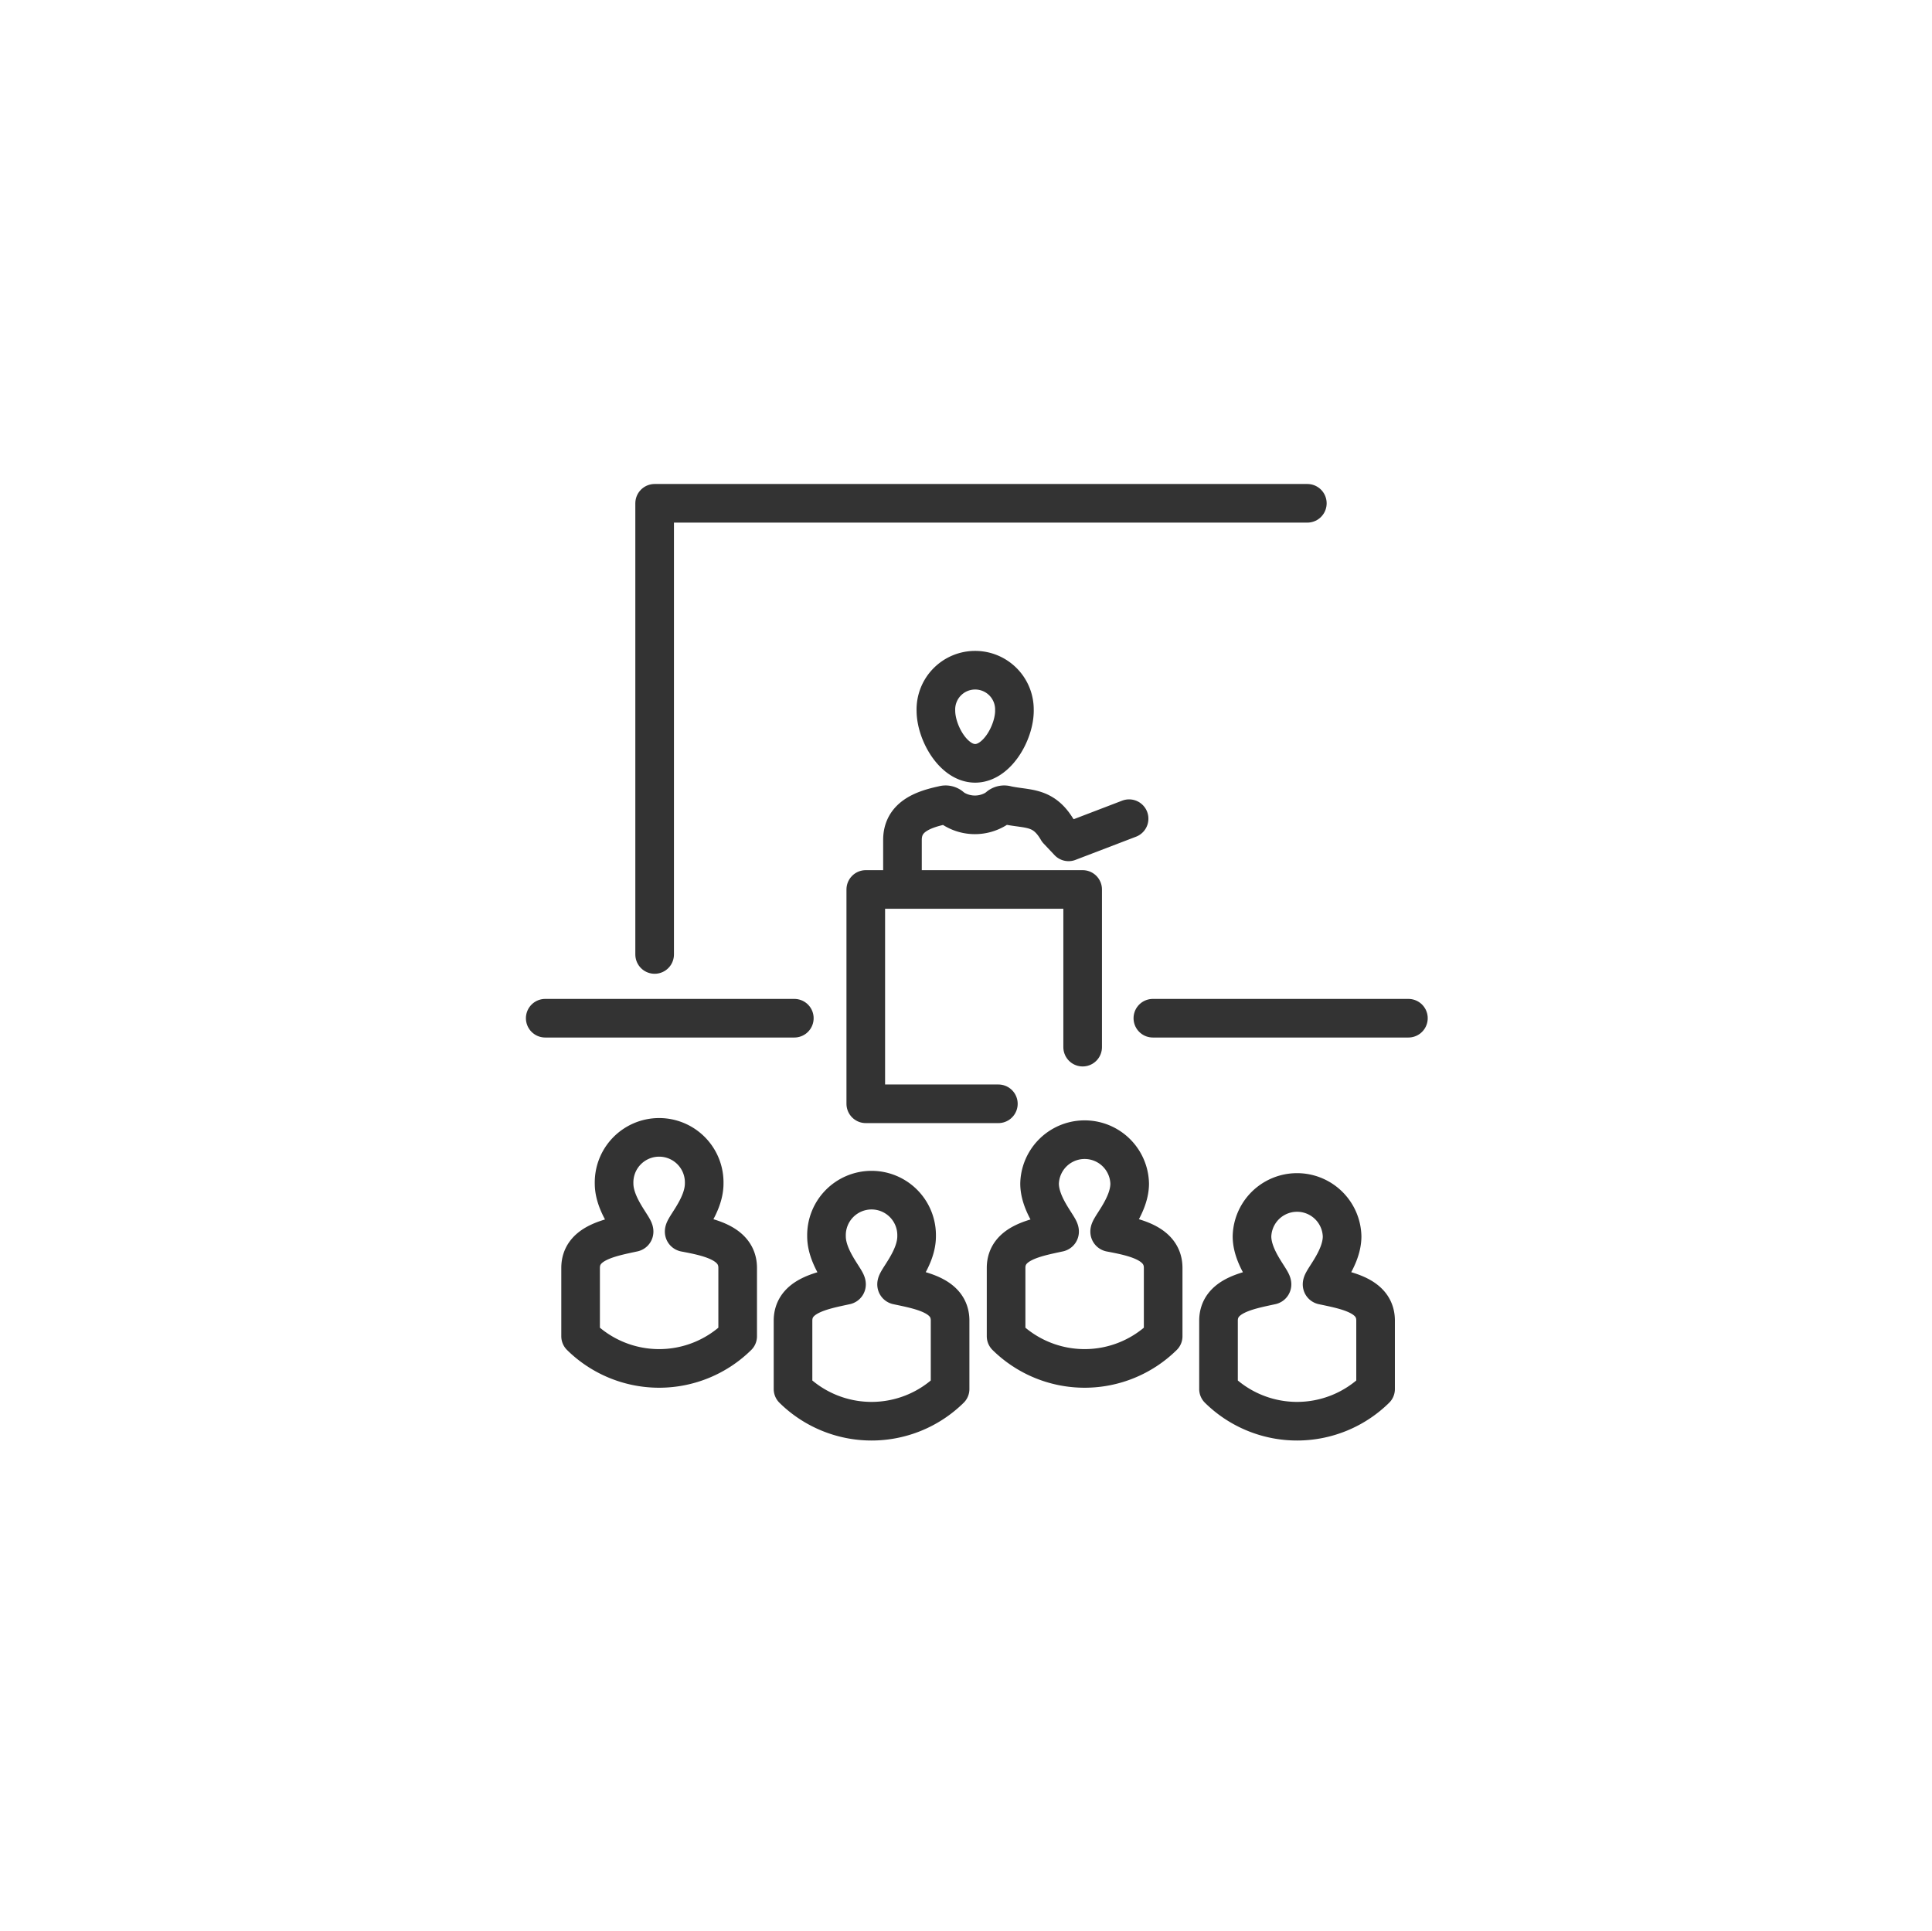
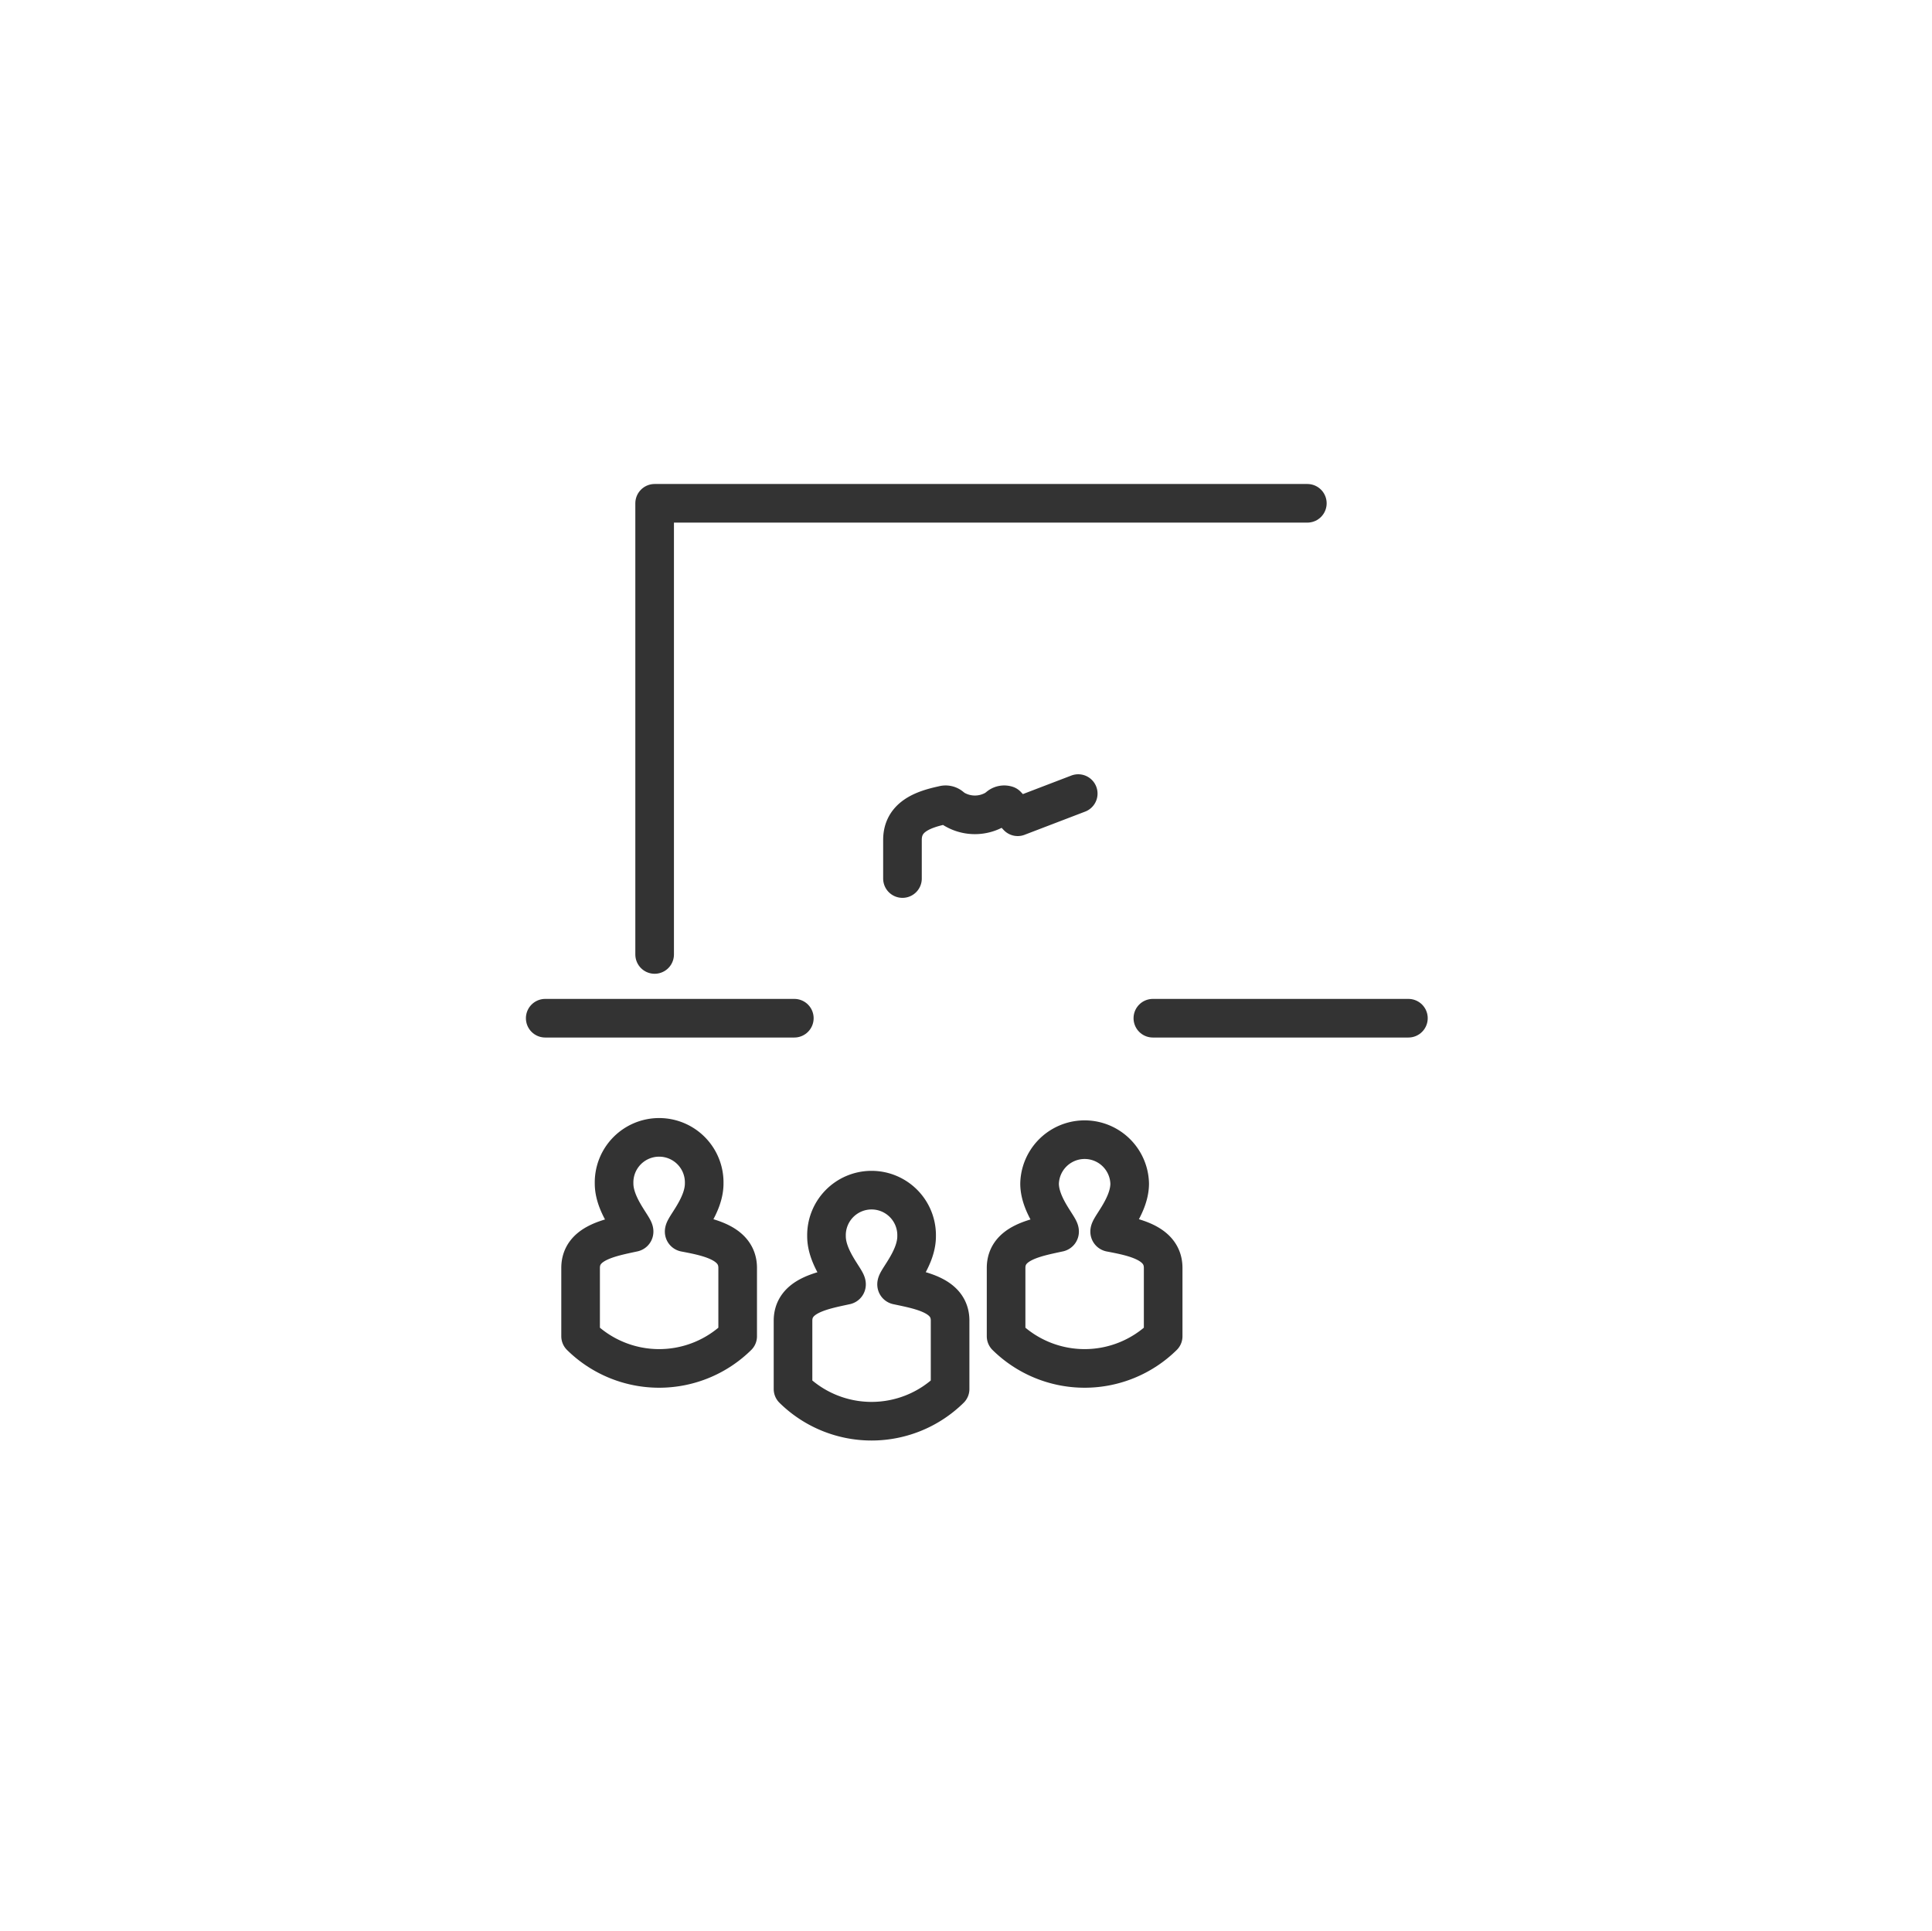
<svg xmlns="http://www.w3.org/2000/svg" width="65.031" height="65" viewBox="0 0 65.031 65">
  <g id="icon_kabunushi_sokai" transform="translate(32.5 32.5)">
    <g id="icon_kabunushi_sokai-2" data-name="icon_kabunushi_sokai" transform="translate(-32.5 -32.5)">
      <path id="パス_46810" data-name="パス 46810" d="M93.71,180.063c-.173-.043.65-.823.65-1.647a1.517,1.517,0,1,0-3.033,0c0,.823.823,1.6.65,1.647-.8.173-1.777.347-1.777,1.192v2.3a3.767,3.767,0,0,0,5.287,0v-2.3C95.487,180.41,94.512,180.215,93.71,180.063Z" transform="translate(-70.657 -138.572)" fill="none" stroke="#333" stroke-linecap="round" stroke-linejoin="round" stroke-width="1.3" />
      <path id="パス_46811" data-name="パス 46811" d="M126.71,188.263c-.173-.043.65-.823.65-1.647a1.517,1.517,0,1,0-3.033,0c0,.823.823,1.6.65,1.647-.8.173-1.777.347-1.777,1.192v2.3a3.767,3.767,0,0,0,5.287,0v-2.275C128.508,188.61,127.533,188.437,126.71,188.263Z" transform="translate(-96.507 -144.995)" fill="none" stroke="#333" stroke-linecap="round" stroke-linejoin="round" stroke-width="1.3" />
      <path id="パス_46812" data-name="パス 46812" d="M159.81,180.063c-.173-.043.65-.823.65-1.647a1.517,1.517,0,0,0-3.033,0c0,.823.823,1.6.65,1.647-.8.173-1.777.347-1.777,1.192v2.3a3.767,3.767,0,0,0,5.287,0v-2.3C161.587,180.41,160.612,180.215,159.81,180.063Z" transform="translate(-122.435 -138.572)" fill="none" stroke="#333" stroke-linecap="round" stroke-linejoin="round" stroke-width="1.3" />
-       <path id="パス_46813" data-name="パス 46813" d="M192.81,188.263c-.173-.043.65-.823.65-1.647a1.517,1.517,0,0,0-3.033,0c0,.823.823,1.6.65,1.647-.8.173-1.777.347-1.777,1.192v2.3a3.767,3.767,0,0,0,5.287,0v-2.275C194.608,188.61,193.633,188.437,192.81,188.263Z" transform="translate(-148.285 -144.995)" fill="none" stroke="#333" stroke-linecap="round" stroke-linejoin="round" stroke-width="1.3" />
      <path id="パス_46814" data-name="パス 46814" stroke-linecap="round" d="M54.831,60.13a31.807,31.807,0,1,1,6.543-6.955" fill="none" stroke="#333" transform="translate(-2.657 -2.583)" stroke-linejoin="round" stroke-width="1.3" fill-rule="evenodd" opacity="0" />
      <rect id="長方形_7225" data-name="長方形 7225" width="65" height="65" fill="none" />
-       <path id="パス_46815" data-name="パス 46815" d="M140.2,127.521v-1.3c0-.758.65-1.018,1.365-1.17a.282.282,0,0,1,.282.065l.087.065a1.365,1.365,0,0,0,1.408,0l.087-.065a.282.282,0,0,1,.282-.065c.715.152,1.235.022,1.712.845l.368.39,2.037-.78" transform="translate(-109.823 -97.946)" fill="none" stroke="#333" stroke-linecap="round" stroke-linejoin="round" stroke-width="1.3" />
-       <path id="パス_46816" data-name="パス 46816" d="M148.043,105.622c0,.737-.585,1.777-1.322,1.777s-1.322-1.04-1.322-1.777a1.322,1.322,0,1,1,2.643,0Z" transform="translate(-113.897 -81.702)" fill="none" stroke="#333" stroke-linecap="round" stroke-linejoin="round" stroke-width="1.3" />
-       <path id="パス_46817" data-name="パス 46817" d="M138.963,145.415H134.5V138.2h7.3v5.308" transform="translate(-105.358 -108.257)" fill="none" stroke="#333" stroke-linecap="round" stroke-linejoin="round" stroke-width="1.3" />
+       <path id="パス_46815" data-name="パス 46815" d="M140.2,127.521v-1.3c0-.758.65-1.018,1.365-1.17a.282.282,0,0,1,.282.065l.087.065a1.365,1.365,0,0,0,1.408,0l.087-.065a.282.282,0,0,1,.282-.065l.368.39,2.037-.78" transform="translate(-109.823 -97.946)" fill="none" stroke="#333" stroke-linecap="round" stroke-linejoin="round" stroke-width="1.3" />
      <line id="線_1000" data-name="線 1000" x1="8.385" transform="translate(18.352 34.277)" fill="none" stroke="#333" stroke-linecap="round" stroke-linejoin="round" stroke-width="1.3" />
      <line id="線_1001" data-name="線 1001" x1="8.602" transform="translate(38.805 34.277)" fill="none" stroke="#333" stroke-linecap="round" stroke-linejoin="round" stroke-width="1.3" />
      <path id="パス_46818" data-name="パス 46818" d="M101.7,93.388V78.2h21.97" transform="translate(-79.665 -61.257)" fill="none" stroke="#333" stroke-linecap="round" stroke-linejoin="round" stroke-width="1.3" />
    </g>
  </g>
</svg>